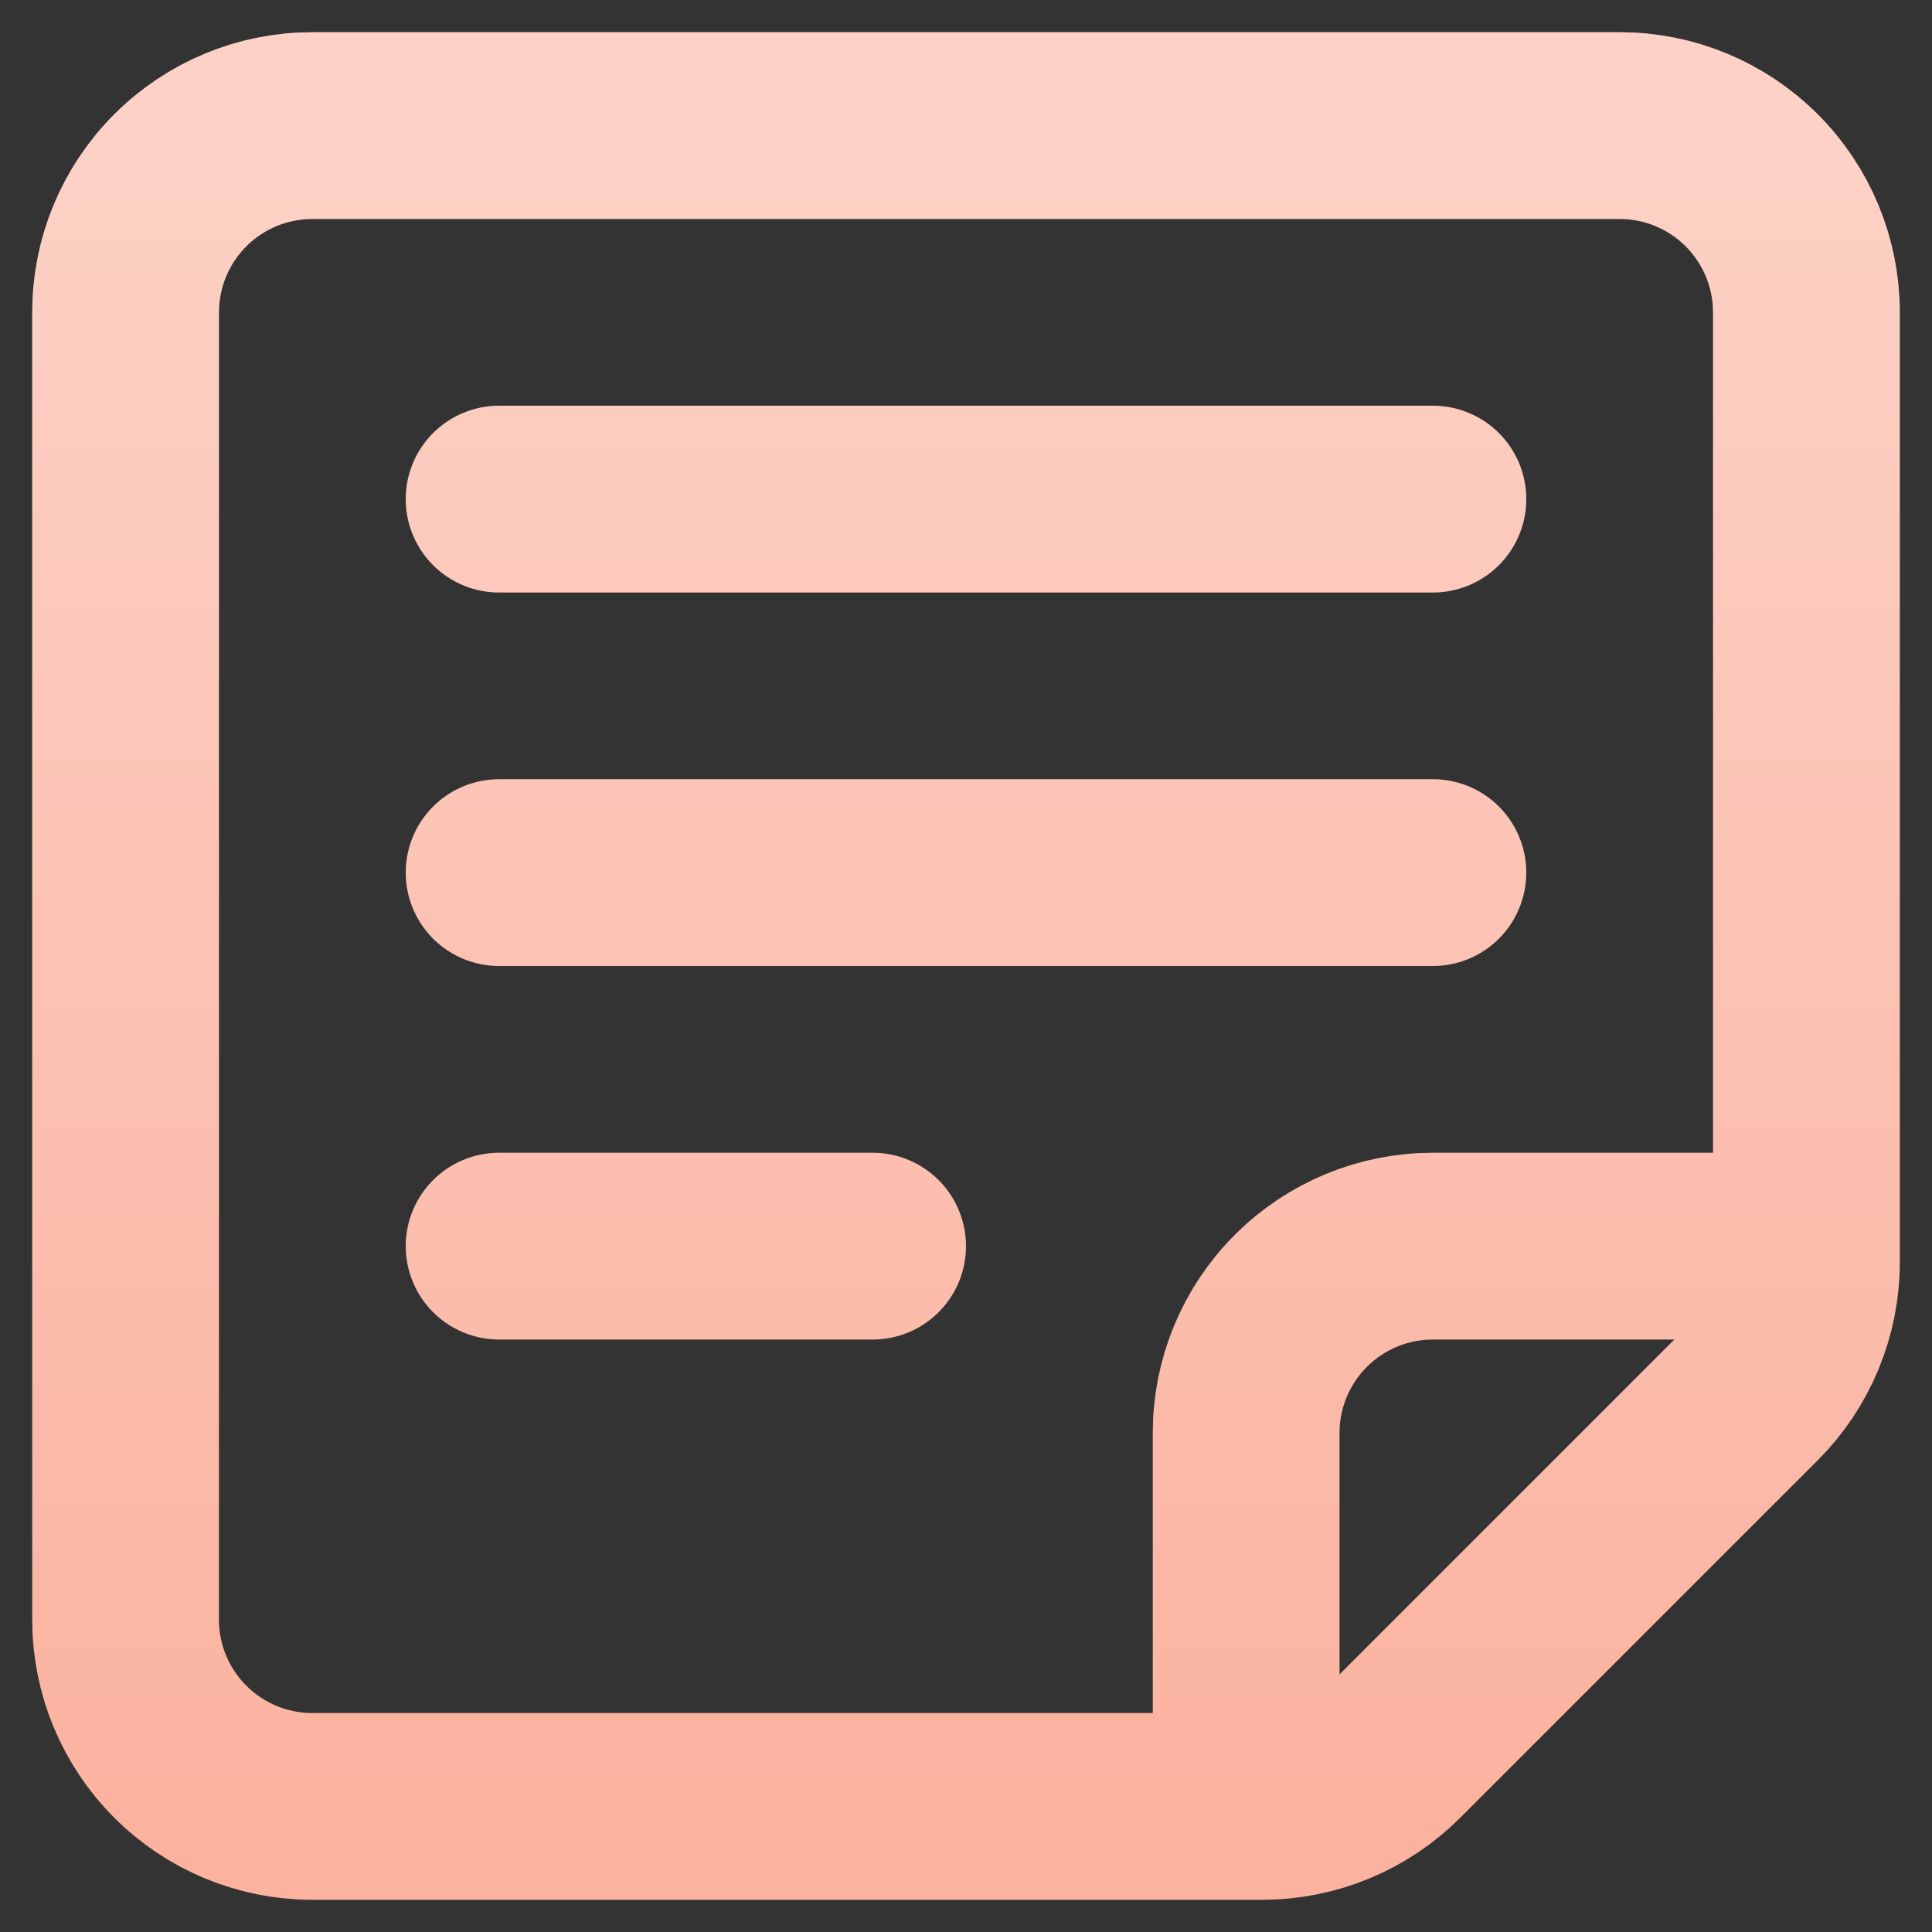
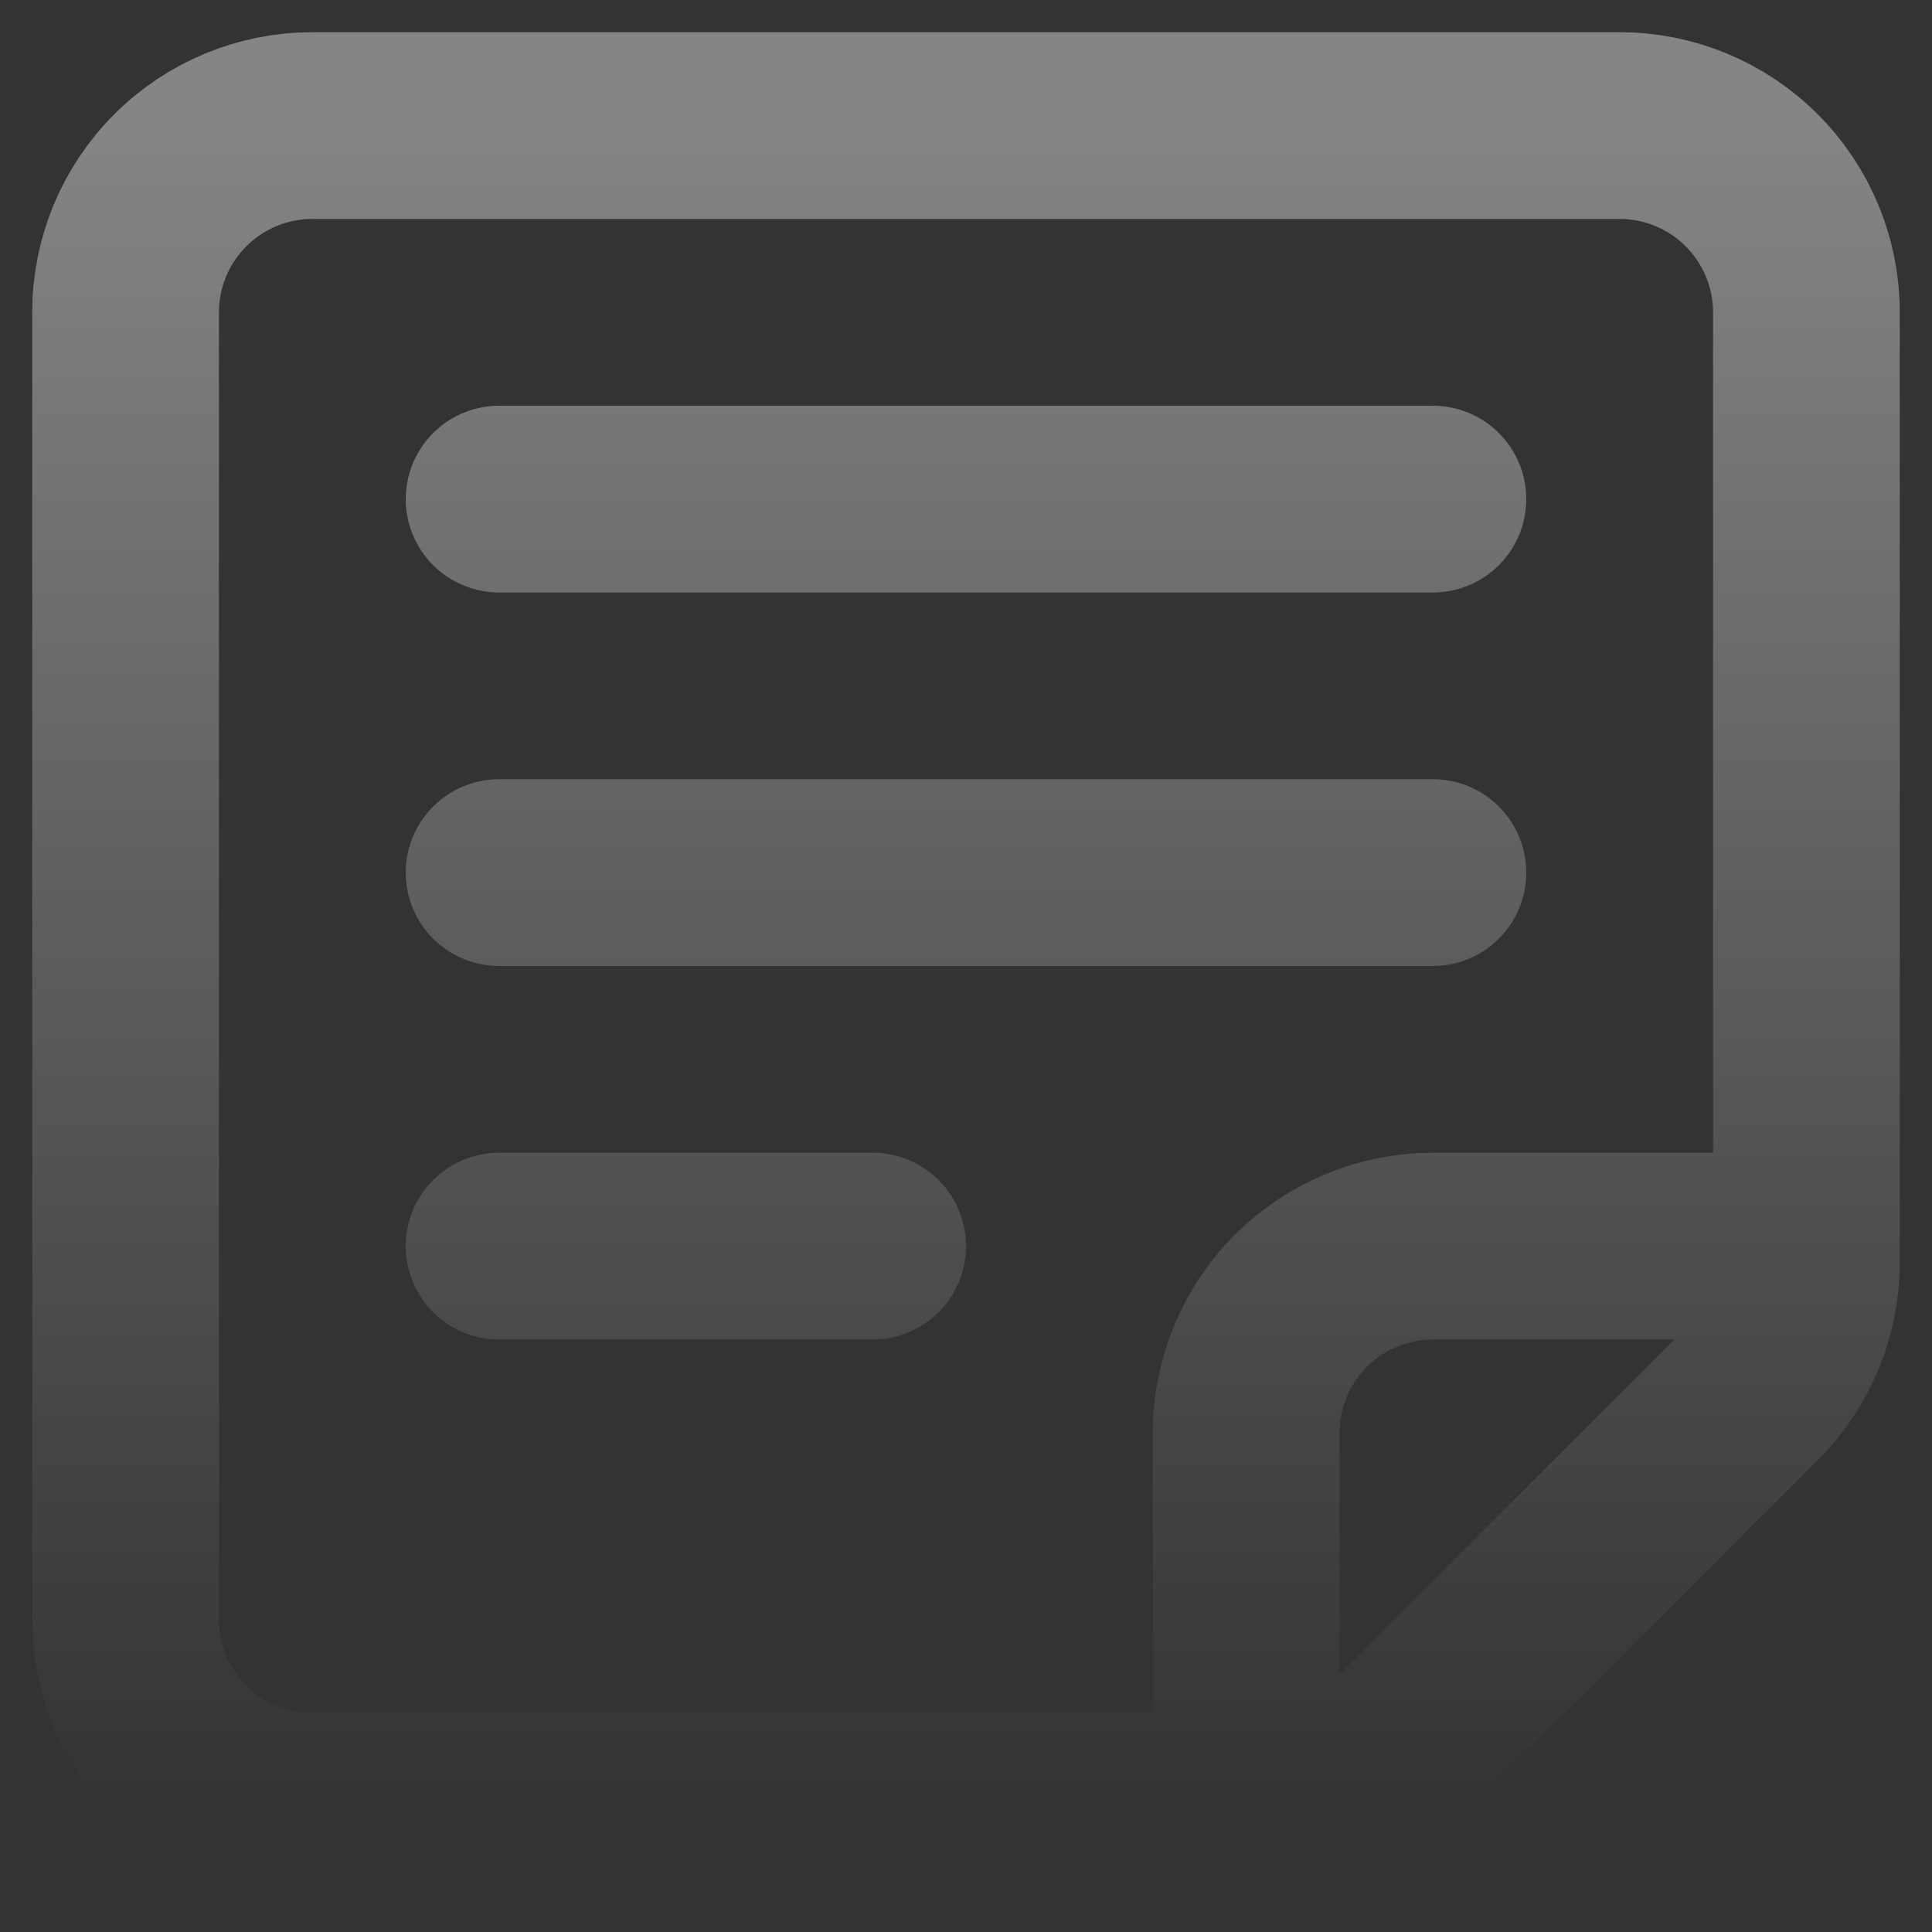
<svg xmlns="http://www.w3.org/2000/svg" width="50" height="50" viewBox="0 0 50 50" fill="none">
  <rect x="0" y="0" width="50" height="50" fill="#333333" stroke="none" />
-   <path d="M46.75 32.25V8.083C46.75 6.801 46.241 5.572 45.334 4.666C44.428 3.759 43.199 3.25 41.917 3.25H8.083C6.801 3.25 5.572 3.759 4.666 4.666C3.759 5.572 3.25 6.801 3.25 8.083V41.917C3.25 43.199 3.759 44.428 4.666 45.334C5.572 46.241 6.801 46.75 8.083 46.75H32.25M46.75 32.25V32.666C46.75 33.947 46.24 35.177 45.334 36.083L36.083 45.334C35.177 46.24 33.947 46.75 32.666 46.75H32.25M46.75 32.25H37.083C35.801 32.25 34.572 32.759 33.666 33.666C32.759 34.572 32.25 35.801 32.25 37.083V46.75M12.917 12.917H37.083M12.917 22.583H37.083M12.917 32.25H22.583" stroke="#FBB3A0" stroke-width="4.833" stroke-linecap="round" stroke-linejoin="round" />
  <path d="M46.75 32.25V8.083C46.75 6.801 46.241 5.572 45.334 4.666C44.428 3.759 43.199 3.25 41.917 3.25H8.083C6.801 3.25 5.572 3.759 4.666 4.666C3.759 5.572 3.25 6.801 3.25 8.083V41.917C3.25 43.199 3.759 44.428 4.666 45.334C5.572 46.241 6.801 46.75 8.083 46.75H32.25M46.75 32.25V32.666C46.75 33.947 46.24 35.177 45.334 36.083L36.083 45.334C35.177 46.24 33.947 46.75 32.666 46.75H32.25M46.75 32.25H37.083C35.801 32.25 34.572 32.759 33.666 33.666C32.759 34.572 32.25 35.801 32.25 37.083V46.75M12.917 12.917H37.083M12.917 22.583H37.083M12.917 32.25H22.583" stroke="url(#paint0_linear_182_110)" stroke-opacity="0.4" stroke-width="4.833" stroke-linecap="round" stroke-linejoin="round" />
  <defs>
    <linearGradient id="paint0_linear_182_110" x1="25" y1="3.25" x2="25" y2="46.75" gradientUnits="userSpaceOnUse">
      <stop stop-color="white" />
      <stop offset="1" stop-color="white" stop-opacity="0" />
    </linearGradient>
  </defs>
</svg>